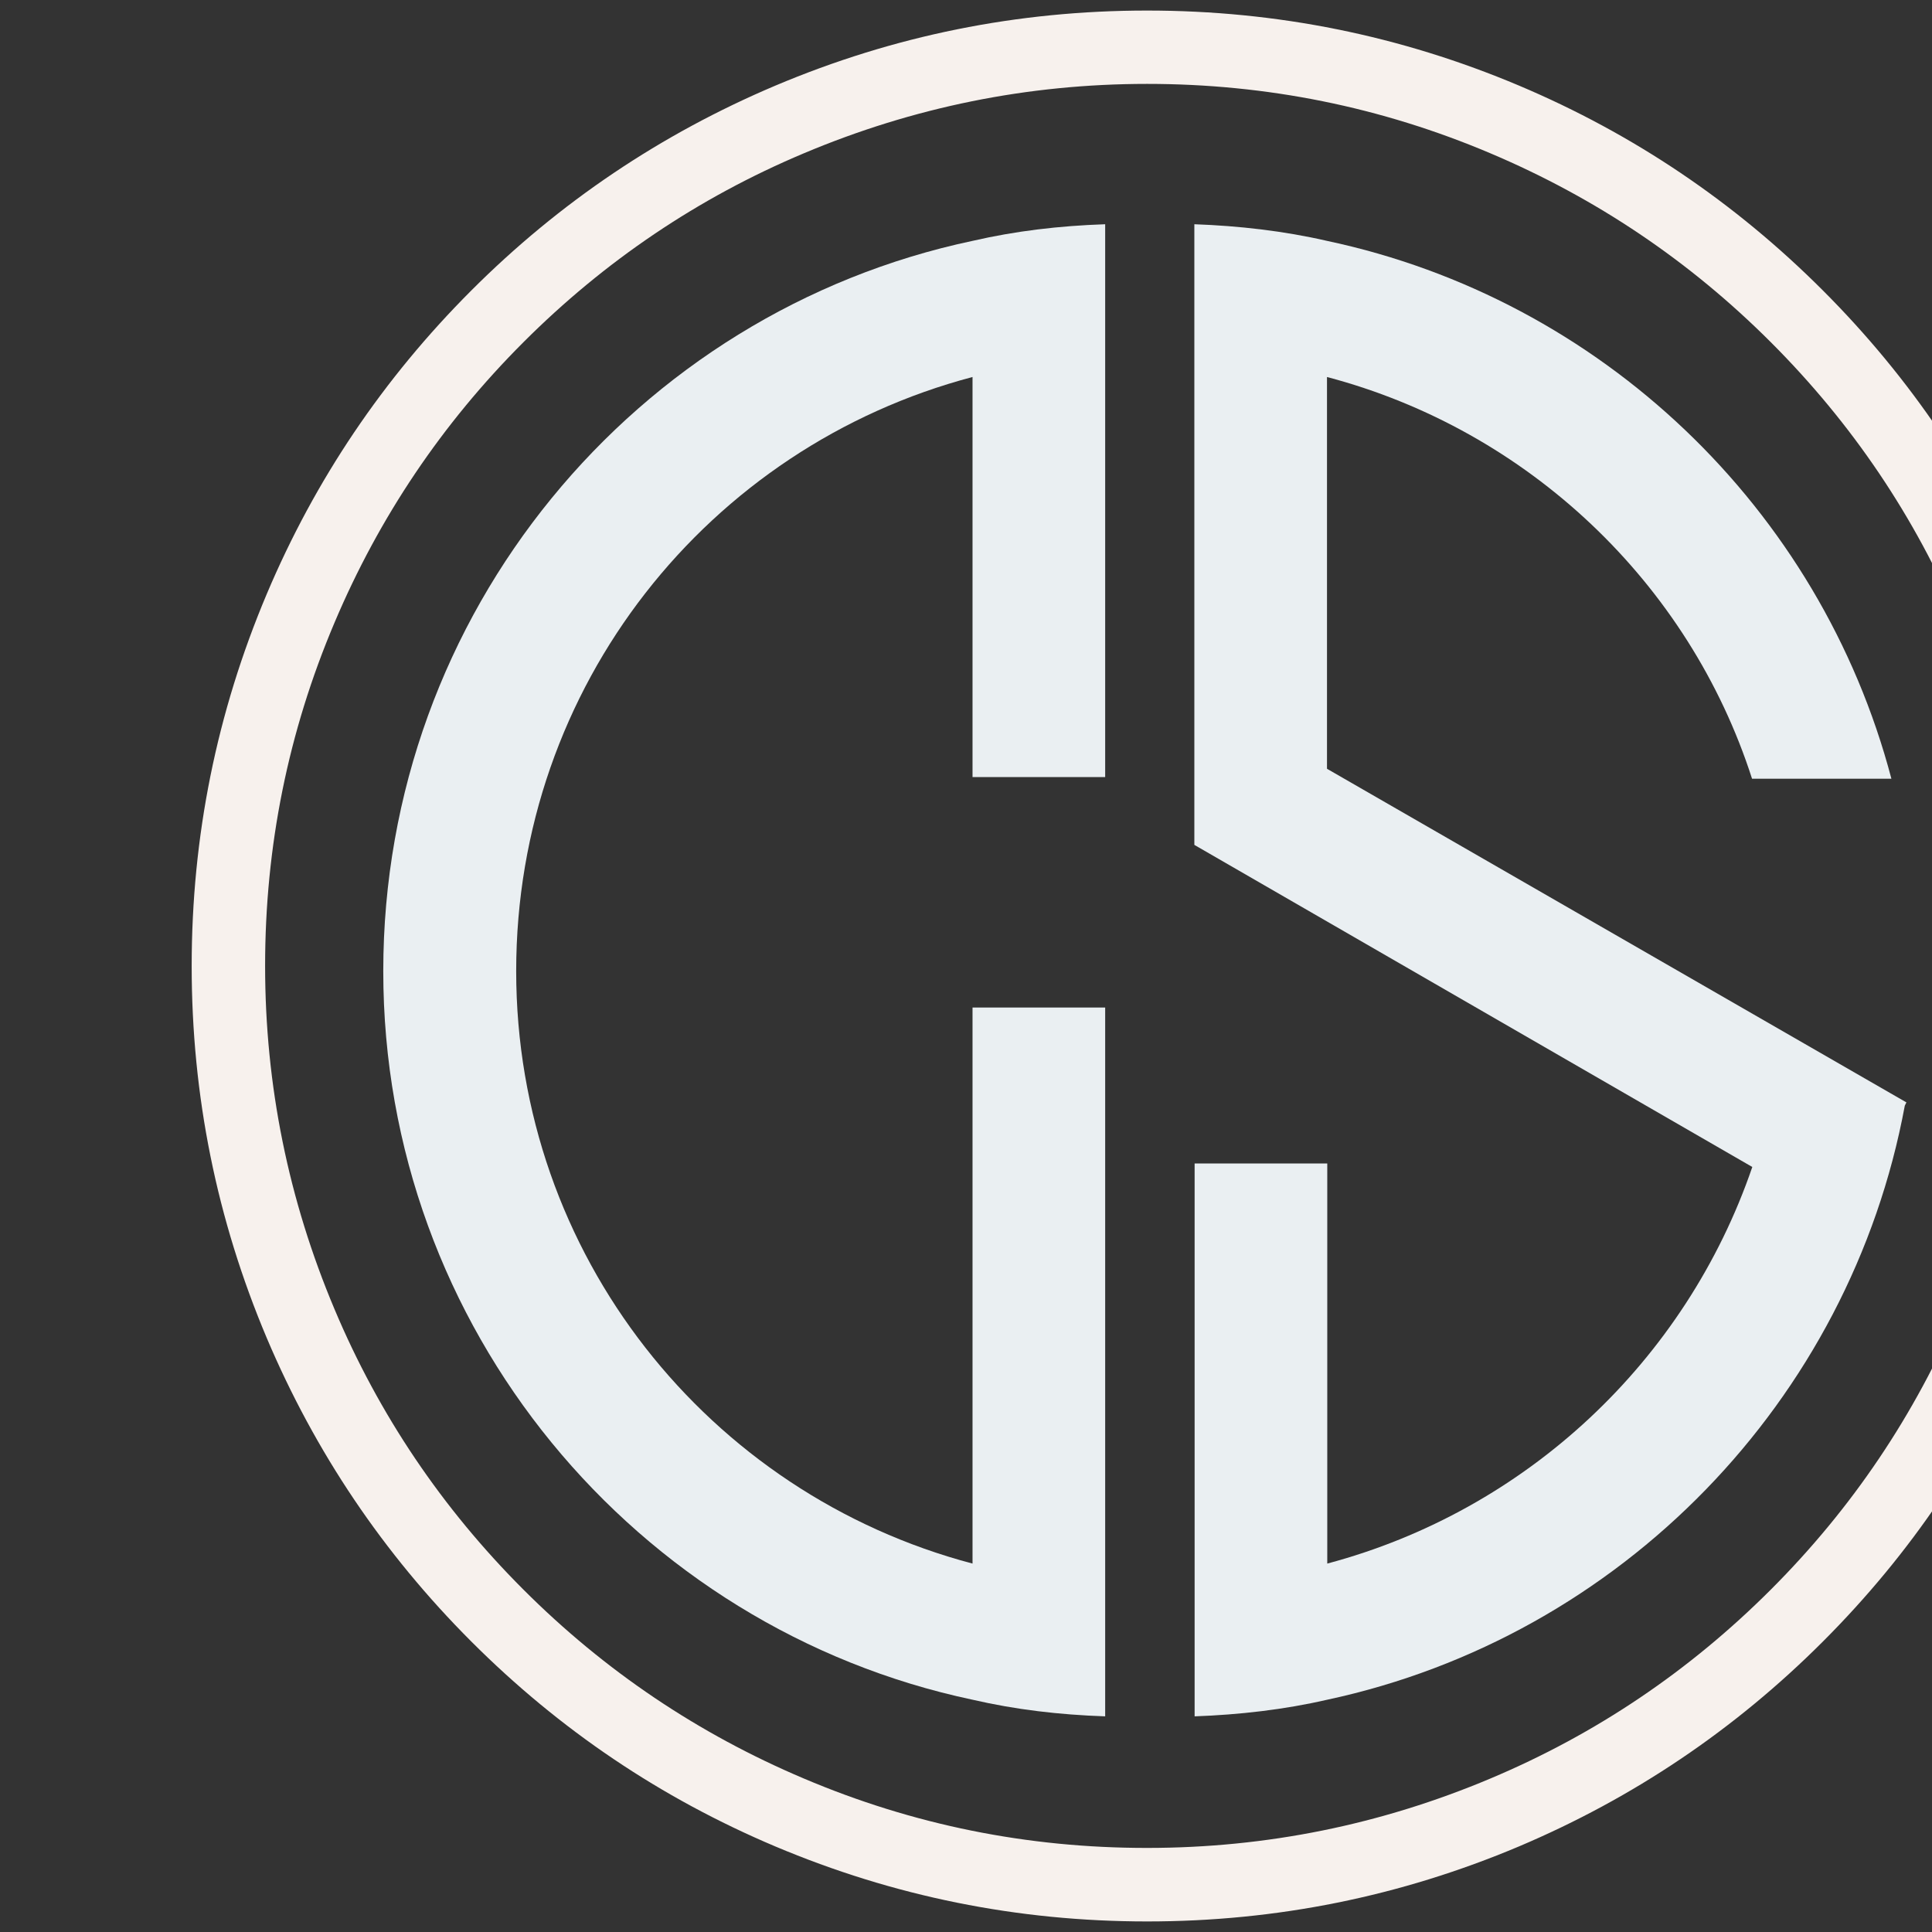
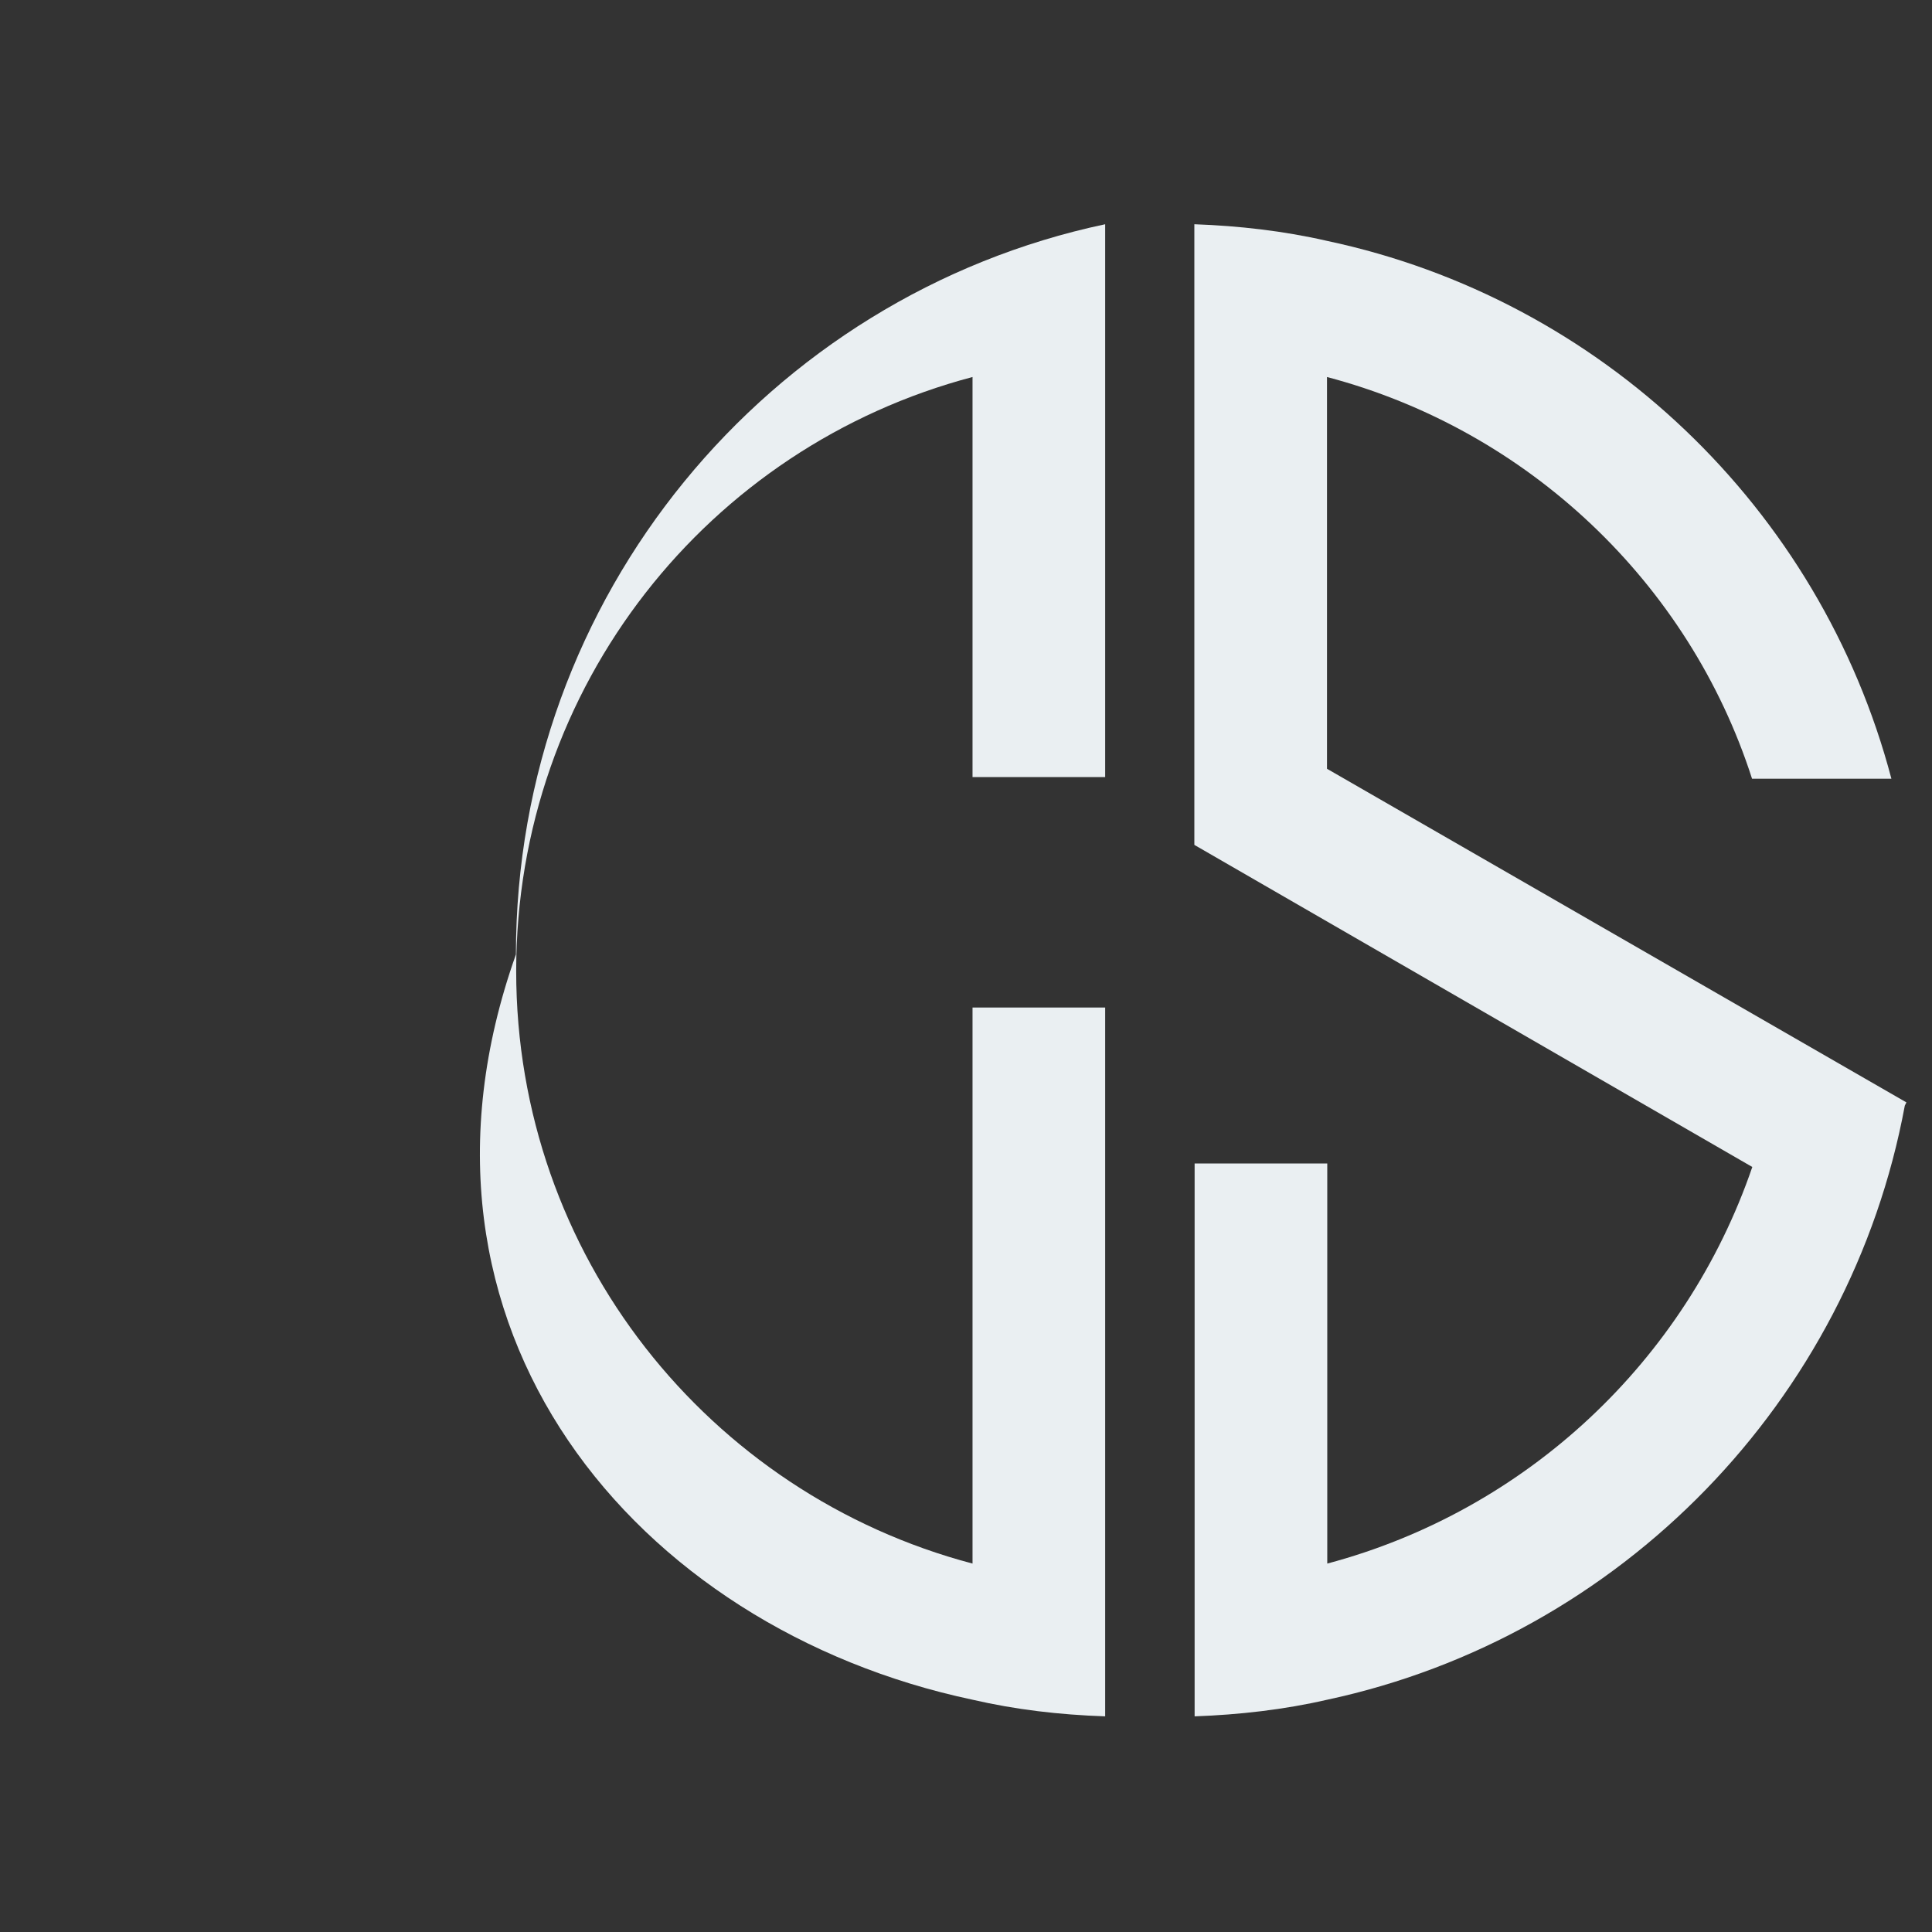
<svg xmlns="http://www.w3.org/2000/svg" version="1.1" id="Layer_1" x="0px" y="0px" viewBox="0 0 216 216" style="enable-background:new 0 0 216 216;" xml:space="preserve">
  <rect x="0" y="0" width="216" height="216" fill="#333333" stroke="none" />
  <style type="text/css">
	.st0{fill-rule:evenodd;clip-rule:evenodd;fill:#EAEFF2;}
	.st1{fill-rule:evenodd;clip-rule:evenodd;fill:#F7F1ED;}
</style>
-   <path class="st0" d="M108.73,190.03c4.82,1.11,9.65,1.68,14.83,1.86v-79.25h-14.83v62.17c-29.51-7.79-51.02-34.51-51.02-66.24  c0-31.91,21.51-58.63,51.02-66.42v44.73h14.83V25.07c-5.18,0.18-10,0.75-14.83,1.86c-37.66,7.97-65.88,41.55-65.88,81.64  C42.84,148.48,71.07,182.06,108.73,190.03L108.73,190.03z" />
+   <path class="st0" d="M108.73,190.03c4.82,1.11,9.65,1.68,14.83,1.86v-79.25h-14.83v62.17c-29.51-7.79-51.02-34.51-51.02-66.24  c0-31.91,21.51-58.63,51.02-66.42v44.73h14.83V25.07c-37.66,7.97-65.88,41.55-65.88,81.64  C42.84,148.48,71.07,182.06,108.73,190.03L108.73,190.03z" />
  <path class="st0" d="M148.39,190.03c-4.82,1.11-9.83,1.68-14.83,1.86v-61.81h14.83v44.73c22.26-5.93,40.09-22.65,47.52-44.34  l-62.38-36.01V25.07c5,0.18,10,0.75,14.83,1.86c30.62,6.5,55.13,29.87,63.1,60.13h-15.58c-7.04-21.9-25.05-38.98-47.52-44.91v43.8  l64.78,37.3l-0.18,0.36C206.84,156.62,181.22,182.99,148.39,190.03z" />
  <g>
    <g>
-       <path class="st1" d="M86.67,9.58C73.9,14.99,62.57,22.6,52.71,32.46S35.23,53.62,29.82,66.42C24.23,79.67,21.43,93.5,21.43,108    s2.8,28.33,8.39,41.58c5.41,12.77,13.03,24.1,22.89,33.96c9.86,9.86,21.16,17.48,33.96,22.89c13.25,5.59,27.08,8.39,41.58,8.39    s28.33-2.8,41.58-8.39c12.77-5.41,24.1-13.03,33.96-22.89c9.86-9.86,17.48-21.16,22.89-33.96c5.59-13.25,8.39-27.08,8.39-41.58    s-2.8-28.33-8.39-41.58c-5.41-12.77-13.03-24.1-22.89-33.96c-9.86-9.86-21.16-17.48-33.96-22.89    c-13.25-5.59-27.08-8.39-41.58-8.39S99.92,3.98,86.67,9.58L86.67,9.58z M89.87,198.84c-11.81-5-22.26-12.03-31.35-21.12    c-9.09-9.09-16.15-19.54-21.12-31.35c-5.15-12.22-7.76-25.02-7.76-38.38c0-13.39,2.58-26.16,7.76-38.38    c5-11.81,12.03-22.26,21.12-31.35c9.09-9.09,19.54-16.15,31.35-21.12c12.22-5.15,25.02-7.76,38.38-7.76    c13.36,0,26.16,2.58,38.38,7.76c11.81,5,22.26,12.03,31.35,21.12c9.09,9.09,16.15,19.54,21.12,31.35    c5.15,12.22,7.76,25.02,7.76,38.38c0,13.39-2.58,26.16-7.76,38.38c-5,11.81-12.03,22.26-21.12,31.35    c-9.09,9.09-19.54,16.15-31.35,21.12c-12.22,5.15-25.02,7.76-38.38,7.76C114.89,206.61,102.09,204.03,89.87,198.84z" />
-     </g>
+       </g>
  </g>
</svg>